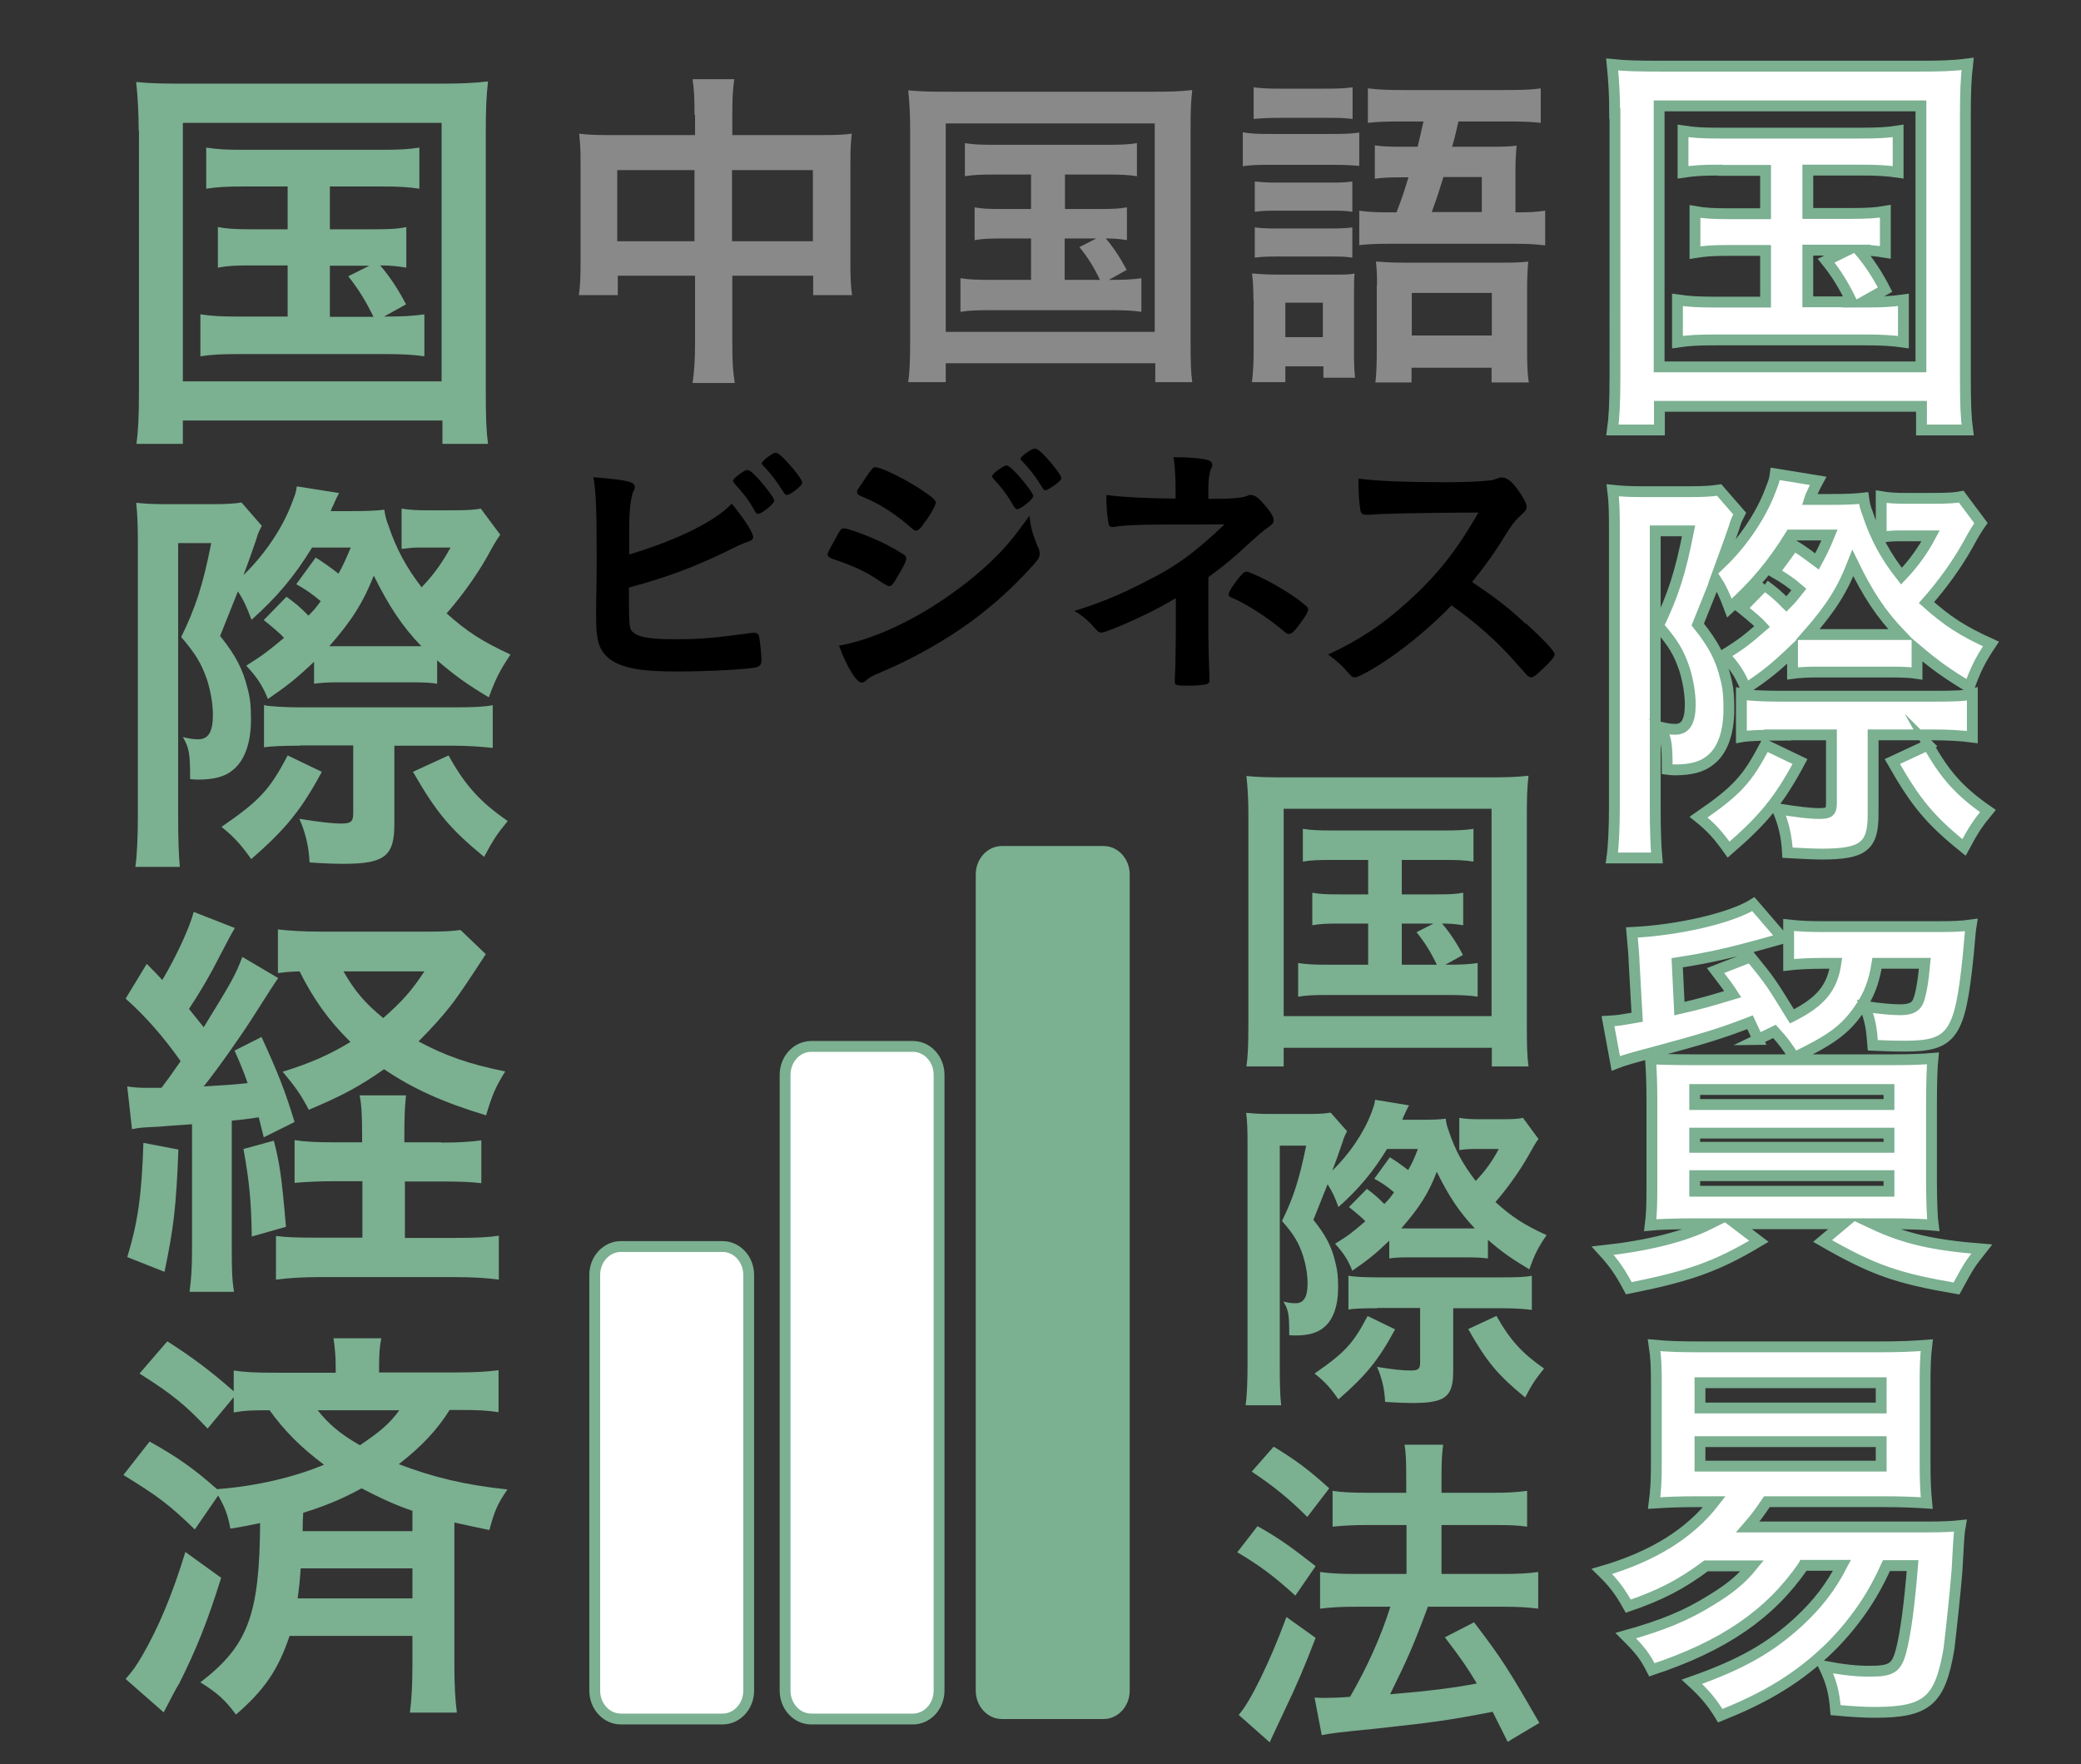
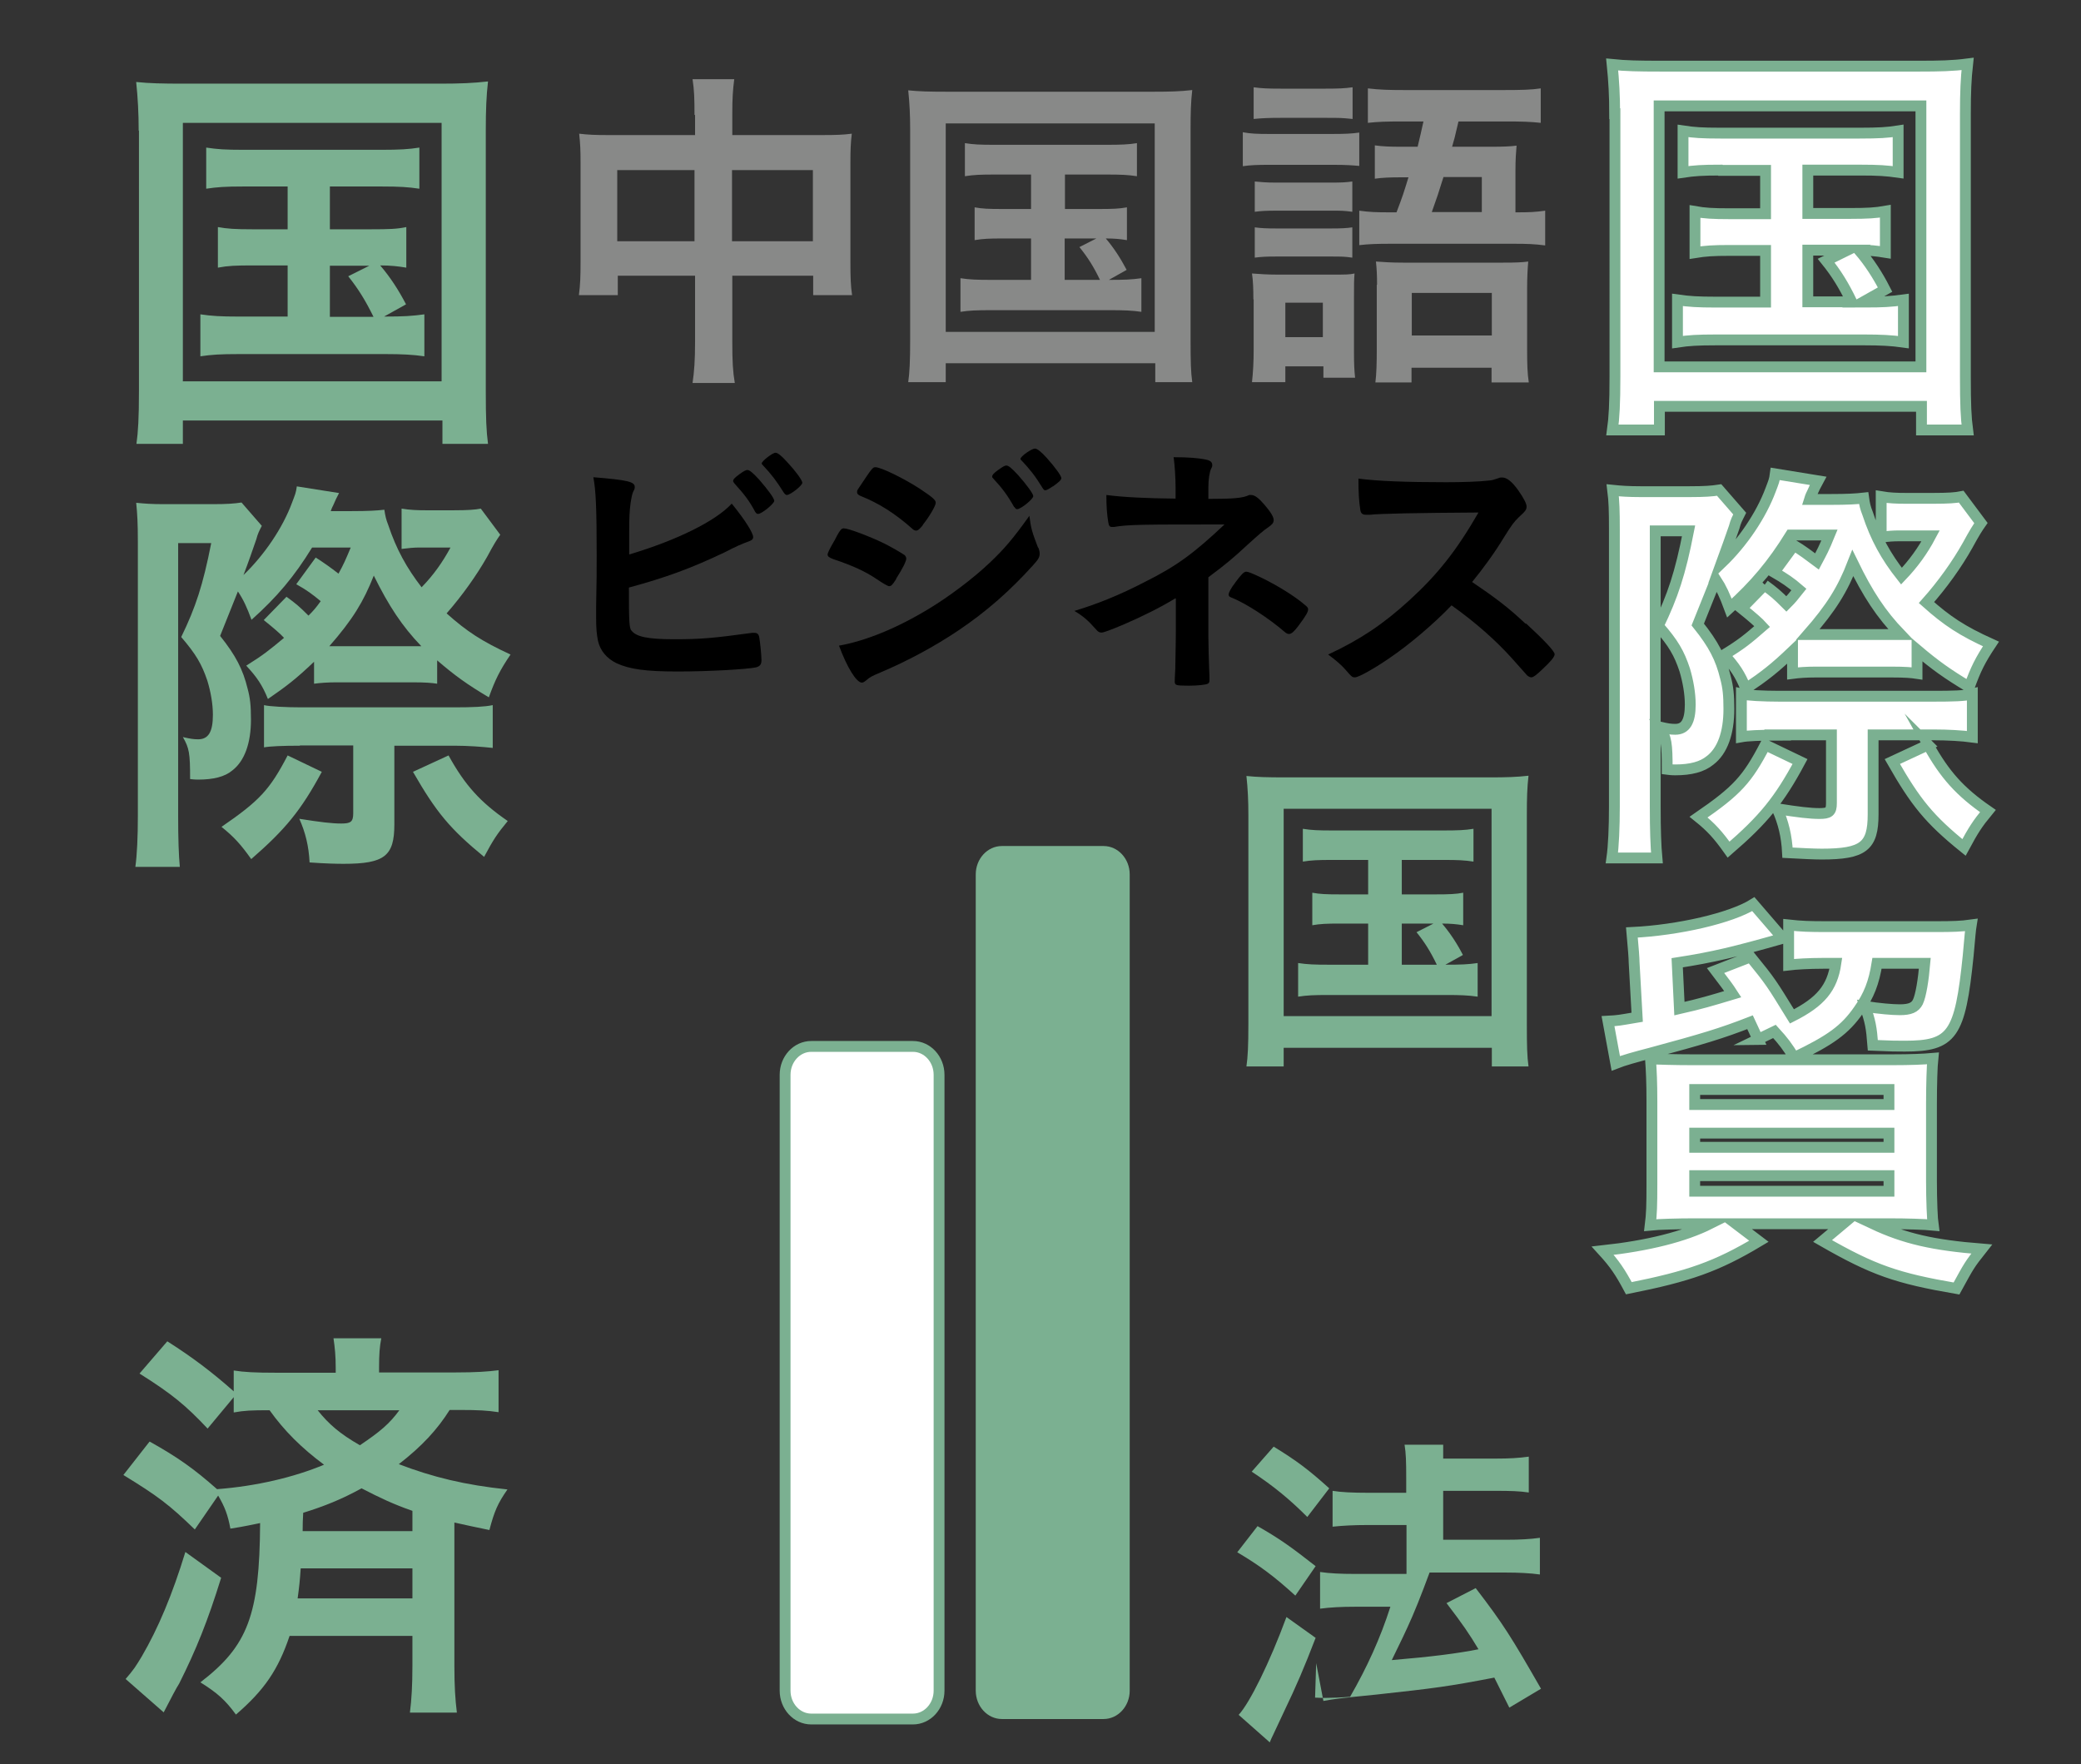
<svg xmlns="http://www.w3.org/2000/svg" id="uuid-335a0963-9843-4cb1-ab44-14bf19c78e91" data-name="レイヤー 2" width="74.88" height="63.48" viewBox="0 0 74.88 63.48">
  <rect x="0" y="0" width="74.88" height="63.48" fill="#333333" stroke="none" />
  <defs>
    <style>
      .uuid-9a1d8f4f-9464-489f-a977-60401300833b {
        fill: none;
      }

      .uuid-9a1d8f4f-9464-489f-a977-60401300833b, .uuid-4ec33c2d-fe3f-4ad9-b751-384daa6beda2, .uuid-f12bbde9-7c51-4b5c-befc-e5a93a39675b, .uuid-99d68d69-79e3-4aa9-b7c8-9dca294f8cb4 {
        stroke-width: 0px;
      }

      .uuid-3b6d490b-11b2-4a61-a64a-5e58c2707bb6 {
        stroke-width: .39px;
      }

      .uuid-3b6d490b-11b2-4a61-a64a-5e58c2707bb6, .uuid-21e3ba20-2d6b-44b6-bd73-fc0cb57f6eae {
        fill: #fff;
        stroke: #7bb091;
        stroke-miterlimit: 10;
      }

      .uuid-21e3ba20-2d6b-44b6-bd73-fc0cb57f6eae {
        stroke-width: .39px;
      }

      .uuid-f12bbde9-7c51-4b5c-befc-e5a93a39675b {
        fill: #7bb091;
      }

      .uuid-99d68d69-79e3-4aa9-b7c8-9dca294f8cb4 {
        fill: #888988;
      }
    </style>
  </defs>
  <g id="uuid-cba6b0fc-2c7b-45b2-b1a9-29c04b2e4d24" data-name="2">
    <g>
      <g>
        <path class="uuid-f12bbde9-7c51-4b5c-befc-e5a93a39675b" d="m4.99,4.7c0-.62-.03-1.17-.09-1.75.49.05.93.06,1.72.06h9.22c.72,0,1.19-.02,1.72-.08-.06.53-.08,1.02-.08,1.77v9.38c0,.99.02,1.43.08,1.89h-1.64v-.84H6.58v.84h-1.67c.06-.43.09-.93.09-1.9V4.7Zm1.58,9.02h9.32V4.42H6.58v9.29Zm2.18-7.01c-.64,0-.93.02-1.33.08v-1.48c.4.06.67.08,1.33.08h4.97c.67,0,.99-.02,1.37-.08v1.48c-.41-.06-.7-.08-1.36-.08h-1.86v1.54h1.49c.64,0,.93-.01,1.26-.08v1.46c-.3-.05-.56-.08-.94-.08.37.43.67.9.93,1.4l-.79.44c.72,0,1-.02,1.45-.08v1.51c-.41-.06-.81-.08-1.39-.08h-5.3c-.65,0-.97.02-1.37.08v-1.51c.41.06.73.08,1.37.08h1.77v-1.84h-1.26c-.61,0-.88.01-1.25.08v-1.46c.33.06.61.08,1.25.08h1.26v-1.54h-1.6Zm3.12,4.69h1.57c-.29-.59-.55-1.01-.91-1.46l.76-.38h-1.42v1.84Z" />
        <path class="uuid-f12bbde9-7c51-4b5c-befc-e5a93a39675b" d="m10.32,21.48c.33.24.44.33.78.67.18-.18.26-.27.44-.52-.29-.24-.5-.4-.88-.61l.7-.96c.27.17.55.37.82.58.18-.33.24-.46.44-.94h-1.39c-.64,1.04-1.26,1.78-2.18,2.6-.17-.46-.29-.72-.49-1.02l-.64,1.6c.56.7.82,1.2.99,1.9.09.33.12.61.12,1.11,0,.85-.23,1.49-.67,1.83-.27.23-.69.33-1.23.33-.03,0-.14,0-.29-.02,0-.93-.03-1.11-.26-1.51.26.06.38.08.55.08.37,0,.53-.27.53-.88,0-.4-.08-.84-.2-1.23-.2-.59-.4-.94-.94-1.57.52-1.07.78-1.86,1.08-3.38h-1.19v9.84c0,.79.02,1.39.06,1.81h-1.6c.06-.43.09-1.08.09-1.83v-9.85c0-.69-.02-1.02-.06-1.42.29.03.56.05.99.05h1.75c.53,0,.79-.02,1.05-.06l.73.84c-.09.18-.14.26-.2.49-.11.32-.3.87-.46,1.28.76-.73,1.42-1.71,1.75-2.61.11-.29.14-.35.17-.58l1.52.24q-.11.2-.21.44s-.05.09-.09.21h.73c.64,0,.93-.02,1.2-.05.03.21.06.35.14.55.29.87.66,1.54,1.2,2.24.43-.44.76-.91,1.04-1.43h-1.14c-.17,0-.38.02-.62.05v-1.45c.29.05.58.06.87.06h1c.52,0,.78-.02.98-.06l.7.94c-.12.17-.23.34-.47.79-.38.67-.9,1.4-1.46,2.04.73.65,1.26,1,2.3,1.48-.38.56-.55.9-.78,1.54-.79-.47-1.22-.78-1.86-1.33v.84c-.2-.03-.41-.05-.9-.05h-2.71c-.33,0-.59.02-.82.05v-.79c-.64.61-.99.88-1.66,1.34-.2-.5-.4-.79-.78-1.2.61-.38.82-.55,1.36-1q-.18-.2-.73-.64l.82-.84Zm1.26,6.29c-.75,1.39-1.31,2.07-2.54,3.14-.37-.52-.61-.79-1.07-1.16,1.37-.94,1.74-1.34,2.38-2.57l1.23.59Zm-.79-.94c-.61,0-1.08.02-1.29.06v-1.52c.2.05.79.08,1.36.08h5.48c.69,0,1.11-.02,1.39-.08v1.54c-.37-.04-.87-.08-1.39-.08h-2.15v2.83c0,1.14-.35,1.42-1.83,1.42-.26,0-.67-.01-1.22-.05-.03-.59-.15-1.08-.37-1.57.76.12,1.17.17,1.51.17s.43-.06.43-.37v-2.44h-1.92Zm4.37-3.58c-.7-.73-1.17-1.45-1.71-2.54-.37.94-.76,1.58-1.6,2.54h3.3Zm.98,3.93c.59,1.07,1.14,1.68,2.13,2.36-.38.46-.52.67-.85,1.29-1.23-1.01-1.72-1.6-2.56-3.06l1.28-.59Z" />
-         <path class="uuid-f12bbde9-7c51-4b5c-befc-e5a93a39675b" d="m4.58,39.09c.21.03.37.05.7.05h.53c.2-.26.32-.43.69-.96-.62-.88-1.28-1.63-1.98-2.25l.76-1.25c.29.29.37.37.56.58.52-.87,1-1.93,1.13-2.45l1.48.58q-.14.23-.55,1.02c-.32.64-.7,1.29-1.1,1.89q.21.26.53.66c.97-1.58,1.13-1.84,1.39-2.53l1.29.76q-.15.21-.88,1.36c-.44.7-1.29,1.9-1.8,2.54.81-.05,1.04-.06,1.58-.12-.12-.35-.21-.58-.47-1.17l.97-.49c.61,1.33.85,1.95,1.19,3.06l-1.11.55c-.09-.35-.12-.5-.18-.72-.52.08-.67.09-.97.12v4.62c0,.72.01,1.1.08,1.54h-1.6c.06-.46.09-.82.09-1.54v-4.49c-.47.03-.87.06-1.23.09-.67.03-.7.04-.93.09l-.17-1.52Zm1.84,2.27c-.08,2.06-.17,2.82-.5,4.4l-1.34-.53c.38-1.25.52-2.22.58-4.11l1.26.24Zm3.43-.33c.21.79.29,1.34.44,3.11l-1.23.35c-.02-1.23-.08-1.95-.3-3.15l1.1-.3Zm6.05.08c.61,0,1.04-.03,1.42-.08v1.54c-.41-.05-.88-.06-1.42-.06h-1.33v2.03h1.8c.79,0,1.19-.02,1.58-.08v1.58c-.47-.06-.93-.09-1.62-.09h-4.8c-.64,0-1.11.03-1.6.09v-1.57c.4.05.75.06,1.39.06h1.72v-2.03h-.99c-.55,0-1,.02-1.45.06v-1.54c.38.06.76.08,1.46.08h.97v-.29c0-.73-.03-1.11-.09-1.4h1.67c-.04.37-.06.75-.06,1.4v.29h1.33Zm1.58-6.78c-.52.81-1.02,1.54-1.16,1.72-.37.49-.81.97-1.26,1.42.97.52,1.83.82,3.12,1.08-.35.56-.47.85-.69,1.58-1.55-.47-2.64-.96-3.67-1.66-.88.62-1.54.97-2.71,1.46-.27-.53-.5-.85-.94-1.37.98-.3,1.68-.61,2.44-1.07-.79-.78-1.33-1.54-1.83-2.54-.38.01-.53.03-.78.06v-1.57c.35.04.84.08,1.6.08h3.81c.58,0,.87-.02,1.16-.06l.91.87Zm-5.12.62c.4.7.76,1.13,1.43,1.68.7-.62,1.02-.98,1.48-1.68h-2.91Z" />
        <path class="uuid-f12bbde9-7c51-4b5c-befc-e5a93a39675b" d="m5.39,51.87c1,.56,1.57.96,2.42,1.71,1.43-.11,2.77-.43,3.85-.88-.82-.61-1.43-1.22-1.96-1.96-.67,0-.9.01-1.29.08v-.55l-.94,1.13c-.79-.84-1.29-1.25-2.45-1.98l1-1.16c.91.58,1.6,1.1,2.39,1.8v-.75c.38.06.78.08,1.49.08h2.18v-.17c0-.43-.03-.73-.08-1.07h1.72c-.06.3-.08.59-.08,1.05v.18h2.76c.72,0,1.16-.03,1.54-.08v1.51c-.41-.06-.7-.08-1.42-.08h-.34c-.44.7-1,1.31-1.83,1.95,1.23.47,2.38.75,3.91.91-.35.5-.47.78-.65,1.46-.58-.12-.72-.15-1.26-.27v5.16c0,.72.03,1.2.09,1.68h-1.69c.06-.47.09-.99.09-1.69v-1.07h-4.42c-.41,1.22-.91,1.95-1.93,2.83-.38-.52-.67-.78-1.28-1.16,1.71-1.31,2.13-2.42,2.15-5.73-.32.06-.49.11-1.07.2-.09-.49-.2-.78-.44-1.19l-.84,1.22c-.93-.9-1.33-1.2-2.57-1.96l.94-1.2Zm2.57,4.89c-.49,1.58-.9,2.59-1.51,3.81-.11.17-.29.52-.56,1.04l-1.37-1.2c.3-.35.35-.43.58-.81.59-1.01,1.1-2.22,1.57-3.76l1.29.93Zm2.86-.33c-.03.44-.05.64-.11,1.08h4.13v-1.08h-4.02Zm4.02-2.07c-.69-.24-1.17-.47-1.83-.81-.73.4-1.33.64-2.1.88q-.02.32-.02.66h3.95v-.73Zm-3.41-3.62c.4.5.79.84,1.52,1.26.73-.49,1.07-.78,1.42-1.26h-2.94Z" />
      </g>
      <g>
        <path class="uuid-f12bbde9-7c51-4b5c-befc-e5a93a39675b" d="m44.92,29.32c0-.5-.02-.94-.07-1.4.39.04.75.05,1.38.05h7.39c.57,0,.95-.01,1.38-.06-.05.43-.06.82-.06,1.42v7.53c0,.79.01,1.15.06,1.51h-1.32v-.67h-7.49v.67h-1.34c.05-.34.07-.75.07-1.53v-7.52Zm1.27,7.24h7.48v-7.46h-7.48v7.46Zm1.75-5.62c-.51,0-.75.01-1.06.06v-1.18c.32.05.54.06,1.06.06h3.98c.54,0,.79-.01,1.1-.06v1.18c-.33-.05-.56-.06-1.09-.06h-1.49v1.24h1.2c.51,0,.75-.01,1.01-.06v1.17c-.25-.04-.45-.06-.76-.06.29.34.54.72.75,1.13l-.63.35c.57,0,.81-.01,1.16-.06v1.21c-.33-.05-.65-.06-1.11-.06h-4.25c-.53,0-.78.01-1.1.06v-1.21c.33.05.59.06,1.1.06h1.42v-1.48h-1.01c-.49,0-.71.01-1,.06v-1.17c.27.05.49.06,1,.06h1.01v-1.24h-1.28Zm2.5,3.77h1.26c-.23-.48-.44-.81-.73-1.17l.61-.31h-1.14v1.48Z" />
-         <path class="uuid-f12bbde9-7c51-4b5c-befc-e5a93a39675b" d="m49.19,42.78c.27.2.35.27.62.54.15-.15.21-.22.35-.42-.23-.2-.4-.32-.71-.49l.56-.77c.22.13.44.29.66.46.15-.27.2-.37.35-.76h-1.11c-.51.83-1.01,1.43-1.75,2.09-.13-.37-.23-.57-.39-.82l-.51,1.28c.45.56.66.97.79,1.53.07.27.1.49.1.89,0,.68-.18,1.2-.54,1.47-.22.18-.55.27-.99.27-.02,0-.11,0-.23-.01,0-.75-.02-.89-.21-1.21.21.05.3.06.44.06.29,0,.43-.22.43-.71,0-.32-.06-.67-.16-.99-.16-.48-.32-.76-.76-1.26.42-.86.62-1.49.87-2.71h-.95v7.89c0,.64.01,1.11.05,1.45h-1.28c.05-.34.07-.87.07-1.47v-7.91c0-.55-.01-.82-.05-1.14.23.02.45.04.79.04h1.41c.43,0,.63-.01.84-.05l.59.67c-.07.15-.11.21-.16.39-.09.26-.24.7-.37,1.03.61-.59,1.14-1.37,1.41-2.09.08-.23.11-.28.13-.46l1.22.2q-.09.16-.17.35s-.04.07-.07.17h.59c.51,0,.75-.01.97-.04.02.17.05.28.11.44.23.7.53,1.23.97,1.8.34-.35.61-.73.83-1.15h-.92c-.13,0-.31.01-.5.04v-1.16c.23.04.46.05.7.05h.81c.42,0,.62-.01.78-.05l.56.76c-.1.13-.18.27-.38.63-.31.54-.72,1.12-1.17,1.64.59.53,1.01.81,1.84,1.19-.31.45-.44.72-.62,1.23-.64-.38-.98-.62-1.49-1.06v.67c-.16-.02-.33-.04-.72-.04h-2.17c-.27,0-.48.01-.66.04v-.64c-.51.49-.79.71-1.33,1.08-.16-.4-.32-.64-.62-.97.49-.3.66-.44,1.09-.81q-.15-.16-.59-.51l.66-.67Zm1.01,5.05c-.6,1.11-1.05,1.66-2.04,2.52-.29-.42-.49-.64-.86-.93,1.1-.76,1.39-1.08,1.91-2.07l.99.48Zm-.64-.76c-.49,0-.87.01-1.04.05v-1.22c.16.04.63.06,1.09.06h4.4c.55,0,.89-.01,1.11-.06v1.23c-.29-.04-.7-.06-1.11-.06h-1.72v2.27c0,.92-.28,1.14-1.47,1.14-.21,0-.54-.01-.98-.04-.02-.48-.12-.87-.29-1.26.61.1.94.13,1.21.13s.34-.05.34-.29v-1.96h-1.54Zm3.51-2.87c-.56-.59-.94-1.16-1.37-2.04-.29.76-.61,1.27-1.28,2.04h2.65Zm.78,3.15c.48.86.92,1.34,1.71,1.89-.3.37-.42.54-.68,1.04-.99-.81-1.38-1.28-2.05-2.46l1.03-.48Z" />
-         <path class="uuid-f12bbde9-7c51-4b5c-befc-e5a93a39675b" d="m45.25,54.91c.81.46,1.22.76,2.09,1.44l-.73,1.06c-.77-.7-1.28-1.08-2.09-1.56l.73-.94Zm2.09,4.02c-.42,1.09-.68,1.7-1.15,2.68q-.2.42-.37.79-.09.18-.13.29l-1.12-.99c.4-.43,1.12-1.89,1.72-3.52l1.05.75Zm-1.51-6.88c.82.5,1.27.84,2,1.5l-.79,1.03c-.64-.64-1.21-1.11-2-1.63l.79-.9Zm1.49,9.03c.17.01.27.01.39.01.21,0,.53-.01.87-.04.61-1.06,1.09-2.11,1.45-3.24h-1.26c-.48,0-.9.02-1.27.07v-1.32c.34.05.72.07,1.28.07h1.83v-1.76h-1.41c-.46,0-.87.02-1.25.06v-1.29c.3.05.71.07,1.26.07h1.39v-.5c0-.65-.01-.92-.06-1.23h1.39c-.05.38-.06.6-.06,1.23v.5h1.88c.51,0,.84-.02,1.2-.07v1.29c-.32-.05-.66-.06-1.19-.06h-1.89v1.76h2.26c.49,0,.87-.02,1.22-.07v1.32c-.35-.05-.78-.07-1.22-.07h-2.75q-.46,1.25-.79,1.96c-.04.1-.23.49-.57,1.19,1.43-.12,2.37-.24,3.12-.39-.33-.55-.56-.89-1.15-1.66l1.05-.54c.99,1.29,1.27,1.74,2.35,3.62l-1.14.68c-.26-.51-.33-.67-.54-1.08-1.66.32-2.14.38-4.24.61-1.32.13-1.54.16-1.91.23l-.26-1.36Z" />
+         <path class="uuid-f12bbde9-7c51-4b5c-befc-e5a93a39675b" d="m45.25,54.91c.81.46,1.22.76,2.09,1.44l-.73,1.06c-.77-.7-1.28-1.08-2.09-1.56l.73-.94Zm2.09,4.02c-.42,1.09-.68,1.7-1.15,2.68q-.2.42-.37.79-.09.18-.13.29l-1.12-.99c.4-.43,1.12-1.89,1.72-3.52l1.05.75Zm-1.51-6.88c.82.5,1.27.84,2,1.5l-.79,1.03c-.64-.64-1.21-1.11-2-1.63l.79-.9Zm1.49,9.03c.17.01.27.01.39.01.21,0,.53-.01.87-.04.61-1.06,1.09-2.11,1.45-3.24h-1.26c-.48,0-.9.02-1.27.07v-1.32c.34.05.72.07,1.28.07h1.83v-1.76h-1.41c-.46,0-.87.02-1.25.06v-1.29c.3.05.71.07,1.26.07h1.39v-.5c0-.65-.01-.92-.06-1.23h1.39v.5h1.88c.51,0,.84-.02,1.2-.07v1.29c-.32-.05-.66-.06-1.19-.06h-1.89v1.76h2.26c.49,0,.87-.02,1.22-.07v1.32c-.35-.05-.78-.07-1.22-.07h-2.75q-.46,1.25-.79,1.96c-.04.1-.23.49-.57,1.19,1.43-.12,2.37-.24,3.12-.39-.33-.55-.56-.89-1.15-1.66l1.05-.54c.99,1.29,1.27,1.74,2.35,3.62l-1.14.68c-.26-.51-.33-.67-.54-1.08-1.66.32-2.14.38-4.24.61-1.32.13-1.54.16-1.91.23l-.26-1.36Z" />
      </g>
      <g>
        <path class="uuid-21e3ba20-2d6b-44b6-bd73-fc0cb57f6eae" d="m58.1,4.09c0-.63-.03-1.18-.09-1.77.49.05.94.06,1.74.06h9.31c.72,0,1.2-.01,1.74-.08-.06.54-.08,1.03-.08,1.78v9.48c0,1,.02,1.45.08,1.91h-1.66v-.85h-9.43v.85h-1.69c.06-.43.09-.94.09-1.92V4.09Zm1.6,9.11h9.42V3.81h-9.42v9.39Zm2.2-7.08c-.65,0-.94.02-1.34.08v-1.49c.4.06.68.08,1.34.08h5.02c.68,0,1-.02,1.38-.08v1.49c-.42-.06-.71-.08-1.37-.08h-1.88v1.56h1.51c.65,0,.94-.02,1.28-.08v1.48c-.31-.05-.57-.08-.95-.08.37.43.68.91.94,1.42l-.8.45c.72,0,1.02-.02,1.46-.08v1.52c-.42-.06-.82-.08-1.4-.08h-5.35c-.66,0-.98.02-1.38.08v-1.52c.42.06.74.08,1.38.08h1.79v-1.86h-1.28c-.62,0-.89.02-1.26.08v-1.48c.34.06.62.08,1.26.08h1.28v-1.56h-1.62Zm3.15,4.74h1.58c-.29-.6-.55-1.02-.92-1.48l.77-.38h-1.43v1.86Z" />
        <path class="uuid-21e3ba20-2d6b-44b6-bd73-fc0cb57f6eae" d="m63.49,21.05c.34.25.45.34.79.68.18-.18.26-.28.45-.52-.29-.25-.51-.4-.89-.62l.71-.97c.28.17.55.37.83.58.18-.34.25-.46.45-.95h-1.4c-.65,1.05-1.28,1.8-2.2,2.63-.17-.46-.29-.72-.49-1.03l-.65,1.62c.57.71.83,1.21,1,1.92.09.34.12.62.12,1.12,0,.86-.23,1.51-.68,1.85-.28.23-.69.34-1.25.34-.03,0-.14,0-.29-.02,0-.94-.03-1.12-.26-1.52.26.06.38.08.55.08.37,0,.54-.28.54-.89,0-.4-.08-.85-.2-1.25-.2-.6-.4-.95-.95-1.58.52-1.08.79-1.88,1.09-3.42h-1.2v9.94c0,.8.02,1.4.06,1.83h-1.62c.06-.43.09-1.09.09-1.85v-9.95c0-.69-.01-1.03-.06-1.43.29.03.57.05,1,.05h1.77c.54,0,.8-.02,1.06-.06l.74.85c-.09.18-.14.26-.2.49-.11.32-.31.88-.46,1.29.77-.74,1.43-1.72,1.77-2.63.11-.29.14-.35.17-.58l1.54.25q-.11.2-.22.45s-.05.09-.09.22h.74c.65,0,.94-.02,1.21-.05.03.22.06.35.14.55.29.88.66,1.55,1.22,2.26.43-.45.77-.92,1.05-1.45h-1.15c-.17,0-.38.01-.63.05v-1.46c.29.05.58.06.88.06h1.01c.52,0,.79-.02.99-.06l.71.95c-.12.17-.23.34-.48.8-.38.68-.91,1.42-1.48,2.06.74.66,1.28,1.02,2.32,1.49-.38.57-.55.91-.78,1.55-.8-.48-1.23-.79-1.88-1.34v.85c-.2-.03-.42-.05-.91-.05h-2.74c-.34,0-.6.02-.83.05v-.8c-.65.62-1,.89-1.68,1.35-.2-.51-.4-.8-.78-1.22.62-.38.83-.55,1.37-1.02q-.18-.2-.74-.65l.83-.85Zm1.28,6.35c-.75,1.4-1.32,2.09-2.57,3.17-.37-.52-.62-.8-1.08-1.17,1.38-.95,1.75-1.35,2.4-2.6l1.25.6Zm-.8-.95c-.62,0-1.09.02-1.31.06v-1.54c.2.05.8.08,1.37.08h5.54c.69,0,1.12-.01,1.4-.08v1.55c-.37-.05-.88-.08-1.4-.08h-2.17v2.86c0,1.15-.35,1.43-1.85,1.43-.26,0-.68-.02-1.23-.05-.03-.6-.15-1.09-.37-1.58.77.12,1.18.17,1.52.17s.43-.06.43-.37v-2.46h-1.94Zm4.42-3.62c-.71-.74-1.18-1.46-1.72-2.57-.37.95-.77,1.6-1.62,2.57h3.34Zm.99,3.97c.6,1.08,1.15,1.69,2.15,2.38-.38.46-.52.68-.86,1.31-1.25-1.01-1.74-1.62-2.58-3.09l1.29-.6Z" />
        <path class="uuid-21e3ba20-2d6b-44b6-bd73-fc0cb57f6eae" d="m60.95,44.03c-.57,0-1.28.02-1.57.05.05-.4.06-.71.06-1.48v-2.98c0-.68-.02-1.08-.05-1.52.34.01.82.03,1.51.03h7.17c.71,0,1.14-.02,1.48-.05-.03.28-.05.97-.05,1.63v2.8c0,.68.03,1.37.06,1.57-.31-.03-.94-.05-1.57-.05h-.6c1.15.54,2.17.77,3.92.91-.45.57-.45.58-.91,1.42-2.15-.37-2.99-.66-4.82-1.71l.74-.62h-3.86l.83.63c-1.52.91-2.52,1.26-4.68,1.69-.31-.58-.51-.88-.94-1.35,1.65-.18,2.94-.51,3.86-.97h-.6Zm2.31-6.63c-.14-.31-.18-.38-.29-.62-1.03.4-1.69.6-3.58,1.11-.54.14-.97.26-1.25.37l-.28-1.52c.38-.02.4-.03,1.05-.14l-.11-1.97c0-.15-.03-.52-.08-1.08,1.68-.08,3.57-.52,4.37-1.02l1.06,1.23c-1.72.49-2.51.68-3.8.88l.08,1.65c.79-.18,1.12-.28,1.92-.52-.18-.28-.28-.4-.62-.85l1.26-.49c.74.91.75.94,1.49,2.14,1.03-.52,1.45-1.02,1.58-1.91h-.45c-.52,0-1,.03-1.25.06v-1.44c.45.05.75.06,1.35.06h3.97c.57,0,.89-.01,1.25-.06q-.03.18-.11,1.11c-.29,2.85-.57,3.25-2.28,3.25-.32,0-.46,0-1.15-.03-.05-.65-.09-.86-.28-1.4.51.08.98.12,1.25.12.37,0,.55-.08.65-.28.11-.23.2-.8.25-1.39h-1.72c-.11.69-.29,1.16-.66,1.68-.49.71-1.02,1.09-2.32,1.71-.25-.4-.38-.58-.71-.94l-.6.29Zm-2.28,2.34h6.99v-.54h-6.99v.54Zm0,1.54h6.99v-.51h-6.99v.51Zm0,1.58h6.99v-.56h-6.99v.56Z" />
-         <path class="uuid-21e3ba20-2d6b-44b6-bd73-fc0cb57f6eae" d="m64.89,56.34c-1.2,1.74-2.86,2.88-5.45,3.74-.26-.51-.43-.72-.94-1.23,1.32-.37,2.18-.72,3.09-1.29.66-.4,1.08-.75,1.46-1.22h-1.66c-.89.66-1.63,1.05-2.8,1.45-.29-.52-.51-.82-.95-1.25,1.85-.54,3.17-1.37,4.05-2.51h-.54c-.74,0-1.17.02-1.63.05.06-.48.08-.77.08-1.44v-2.8c0-.68-.01-.97-.08-1.44.55.05.95.06,1.78.06h6.26c.83,0,1.23-.02,1.77-.06-.05.43-.06.77-.06,1.44v2.8c0,.69.02,1.01.06,1.44-.46-.03-.88-.05-1.63-.05h-4.12c-.31.45-.42.6-.69.91h6.42c.65,0,.95-.02,1.23-.05-.05.29-.05.32-.12,1.6-.05.68-.22,2.26-.29,2.83-.32,1.89-.79,2.29-2.68,2.29-.34,0-.75-.02-1.4-.08-.05-.63-.15-1.02-.42-1.58.75.14,1.18.18,1.66.18.77,0,.95-.12,1.11-.71.17-.63.31-1.72.42-3.09h-.94c-.34.75-.69,1.35-1.17,1.97-.86,1.12-1.98,2.06-3.35,2.77-.45.23-.74.37-1.46.66-.28-.46-.55-.79-1.02-1.22,1.79-.63,2.83-1.23,3.85-2.17.68-.63,1.15-1.25,1.55-2.02h-1.38Zm-3.72-5.68h6.52v-.91h-6.52v.91Zm0,2.09h6.52v-.88h-6.52v.88Z" />
      </g>
      <g>
        <path class="uuid-99d68d69-79e3-4aa9-b7c8-9dca294f8cb4" d="m24.99,4.14c0-.6-.01-.9-.07-1.29h1.5c-.05.38-.07.69-.07,1.24v.77h3.22c.52,0,.77-.01,1.08-.05-.04.33-.05.58-.05,1.04v3.59c0,.53.01.84.06,1.18h-1.4v-.7h-2.91v2.38c0,.71.02,1.07.09,1.48h-1.52c.06-.42.09-.8.09-1.48v-2.38h-2.78v.7h-1.4c.05-.38.06-.68.06-1.18v-3.6c0-.44-.01-.65-.05-1.03.33.04.59.05,1.07.05h3.1v-.73Zm-2.78,1.98v2.56h2.78v-2.56h-2.78Zm7.04,2.56v-2.56h-2.91v2.56h2.91Z" />
        <path class="uuid-99d68d69-79e3-4aa9-b7c8-9dca294f8cb4" d="m32.75,4.66c0-.5-.02-.95-.07-1.41.39.04.75.05,1.39.05h7.44c.58,0,.96-.01,1.39-.06-.05.43-.06.82-.06,1.42v7.57c0,.8.01,1.15.06,1.52h-1.33v-.68h-7.54v.68h-1.35c.05-.34.07-.75.07-1.54v-7.56Zm1.28,7.28h7.52v-7.5h-7.52v7.5Zm1.76-5.66c-.52,0-.75.01-1.07.06v-1.19c.32.05.54.06,1.07.06h4.01c.54,0,.8-.01,1.11-.06v1.19c-.33-.05-.57-.06-1.09-.06h-1.5v1.24h1.21c.52,0,.75-.01,1.02-.06v1.18c-.25-.04-.45-.06-.76-.06.29.34.54.73.75,1.13l-.64.36c.58,0,.81-.01,1.17-.06v1.21c-.33-.05-.65-.06-1.12-.06h-4.28c-.53,0-.79.01-1.11.06v-1.21c.33.05.59.06,1.11.06h1.43v-1.49h-1.02c-.49,0-.71.01-1.01.06v-1.18c.27.05.49.06,1.01.06h1.02v-1.24h-1.29Zm2.52,3.79h1.27c-.23-.48-.44-.81-.74-1.18l.61-.31h-1.14v1.49Z" />
        <path class="uuid-99d68d69-79e3-4aa9-b7c8-9dca294f8cb4" d="m44.73,4.76c.27.05.5.06.95.06h2.22c.5,0,.72-.01,1.01-.05v1.2c-.23-.02-.44-.04-.95-.04h-2.29c-.41,0-.69.01-.95.05v-1.23Zm.37,6.01c0-.38-.01-.65-.05-.93.28.02.54.04.9.04h2c.48,0,.61,0,.79-.04-.02.23-.02.4-.02.86v1.97c0,.42.01.64.04.92h-1.14v-.41h-1.37v.57h-1.2c.04-.37.06-.73.06-1.16v-1.82Zm.01-7.63c.28.04.52.05.98.05h1.6c.47,0,.7-.01.98-.05v1.14c-.41-.04-.44-.04-.98-.04h-1.6c-.43,0-.67.01-.98.04v-1.14Zm.04,3.39c.23.02.39.04.77.04h1.99c.38,0,.53-.01.75-.04v1.09c-.32-.04-.36-.04-.75-.04h-1.99c-.38,0-.53.01-.77.04v-1.09Zm0,1.65c.22.03.41.04.77.04h1.98c.38,0,.55-.01.76-.04v1.09c-.29-.04-.37-.04-.77-.04h-1.98c-.36,0-.53.01-.76.04v-1.09Zm1.1,3.95h1.35v-1.24h-1.35v1.24Zm4-4.49c.23-.6.27-.74.43-1.26h-.29c-.33,0-.66.01-.92.05v-1.2c.28.04.55.05.95.05h.59c.1-.43.12-.49.21-.91h-.77c-.56,0-.87.01-1.23.05v-1.24c.41.05.77.06,1.31.06h3.6c.61,0,.98-.01,1.31-.06v1.24c-.36-.04-.68-.05-1.24-.05h-1.72q-.05.2-.14.59c-.02.07-.05.17-.09.32h1.39c.43,0,.71-.01.93-.04-.02.27-.04.47-.04.91v1.49c.52,0,.72-.01,1.07-.06v1.25c-.38-.05-.66-.06-1.16-.06h-4.36c-.53,0-.82.01-1.17.05v-1.24c.37.05.57.06,1.17.06h.16Zm-.7,2.6c0-.34-.01-.55-.04-.83.29.02.54.04,1,.04h3.55c.49,0,.71-.01.93-.04-.02.23-.04.56-.04.96v2.21c0,.52.01.86.06,1.18h-1.34v-.53h-2.88v.53h-1.3c.04-.31.05-.72.05-1.19v-2.32Zm1.25,1.83h2.88v-1.53h-2.88v1.53Zm2.52-4.44v-1.26h-1.38c-.16.52-.25.79-.42,1.26h1.8Z" />
      </g>
      <rect class="uuid-9a1d8f4f-9464-489f-a977-60401300833b" width="74.88" height="63.48" />
      <g>
        <path class="uuid-4ec33c2d-fe3f-4ad9-b751-384daa6beda2" d="m22.71,22.67c.16.24.59.33,1.55.33s1.41-.04,2.8-.23c.03,0,.06,0,.09,0,.1,0,.15.05.17.16.03.16.08.65.08.82,0,.15-.05.22-.19.26-.31.07-1.7.15-2.83.15s-1.73-.08-2.2-.3c-.35-.17-.58-.45-.66-.79-.05-.24-.07-.46-.07-.85v-.39c.02-1.04.02-1.17.02-1.85,0-1.71-.03-2.34-.12-2.81,1.22.1,1.49.16,1.49.35,0,.05,0,.07-.06.18-.03.07-.06.2-.09.4-.04.3-.05.53-.05,1.05,0,.39,0,.65,0,.8,1.71-.51,3.11-1.2,3.69-1.83.49.6.77,1.06.77,1.2,0,.09-.04.12-.24.19-.14.05-.4.16-.78.36-1.22.58-2.09.9-3.45,1.27,0,1.24.01,1.43.09,1.56Zm4.46-4.26c-.21-.4-.42-.66-.73-1q-.06-.07-.06-.1c0-.06.05-.12.23-.25.15-.11.23-.15.28-.15.08,0,.19.09.43.35.32.37.54.67.54.76,0,.1-.45.47-.58.47-.05,0-.07-.02-.11-.08Zm1.13-.6s-.06-.02-.1-.09c-.27-.43-.44-.65-.74-.97-.04-.04-.05-.05-.05-.08,0-.08.39-.38.49-.38.09,0,.21.1.43.34.29.31.54.65.54.74,0,.1-.43.44-.56.44Z" />
        <path class="uuid-4ec33c2d-fe3f-4ad9-b751-384daa6beda2" d="m32.25,20.83c-.14.22-.18.26-.26.26q-.07,0-.5-.29c-.35-.23-.78-.44-1.5-.68-.16-.06-.21-.1-.21-.17,0-.05.08-.22.24-.49.04-.08.08-.14.1-.19.11-.2.16-.26.24-.26.17,0,.91.28,1.45.54.3.15.67.37.75.43.03.04.05.07.05.12,0,.1-.14.37-.37.73Zm5.11-1.13c.04.1.05.16.05.22,0,.13-.05.21-.24.42-.82.91-1.67,1.66-2.68,2.34-.86.58-1.85,1.11-2.82,1.52-.29.12-.38.17-.49.27-.09.07-.12.09-.17.09-.19,0-.53-.54-.82-1.33.96-.17,2.09-.63,3.24-1.33.71-.43,1.57-1.07,2.18-1.65.54-.51.85-.88,1.43-1.69.06.47.1.59.31,1.14Zm-4.15-.81c-.13.16-.18.2-.25.2-.04,0-.09-.02-.15-.08-.61-.54-1.2-.91-1.83-1.16-.1-.04-.14-.08-.14-.14,0-.04,0-.07.06-.15.48-.72.5-.75.6-.75.2,0,1.02.4,1.59.77.48.32.58.41.58.51,0,.11-.23.5-.47.8Zm3.28-.65c-.23-.41-.43-.68-.73-1-.05-.05-.06-.07-.06-.09,0-.06.06-.13.23-.25.16-.11.22-.15.28-.15.08,0,.18.08.43.35.31.35.54.67.54.75,0,.11-.45.47-.58.47-.04,0-.06-.02-.1-.08Zm1.39-.74c-.13.09-.22.14-.27.14-.03,0-.05-.01-.1-.09-.27-.44-.45-.66-.74-.97-.04-.03-.05-.06-.05-.07,0-.09.4-.37.52-.37.08,0,.22.11.42.33.29.32.53.65.53.73,0,.07-.08.14-.3.3Z" />
        <path class="uuid-4ec33c2d-fe3f-4ad9-b751-384daa6beda2" d="m42.29,21.53c-.56.34-1.19.65-1.86.94-.45.19-.72.29-.79.29s-.12-.02-.18-.09c-.31-.35-.47-.49-.8-.69.8-.24,1.63-.57,2.57-1.06,1.1-.55,1.74-1.02,2.83-2.05-2.98,0-3.44,0-3.98.09-.03,0-.05,0-.07,0-.08,0-.11-.04-.13-.16-.05-.3-.07-.58-.07-.99.62.08,1.44.12,2.49.13v-.42c0-.32-.03-.79-.07-1.07.54,0,.91.03,1.18.09.14.03.21.09.21.19,0,.04,0,.07-.04.13-.06.13-.1.39-.1.68v.41c.92,0,1.25-.03,1.47-.14.02,0,.04,0,.07,0,.13,0,.27.11.47.34.24.28.34.45.34.56,0,.1-.05.16-.18.25-.18.12-.34.26-.76.64-.54.5-.78.7-1.41,1.17v2.1c0,.31.02,1.01.03,1.23.01.16.01.26.01.3v.08c0,.06-.02.1-.06.12-.07.04-.39.07-.65.07h-.07c-.44,0-.46-.02-.47-.14,0-.09,0-.1.02-.47,0-.3.02-.8.02-1.39v-1.13Zm2.15-.56c.23-.31.32-.4.4-.4s.22.06.56.22c.55.27,1.18.65,1.56.98.09.07.11.11.11.15,0,.1-.07.22-.35.6-.16.21-.25.29-.34.29-.05,0-.09-.02-.15-.07-.58-.5-1.37-1.01-1.87-1.22-.12-.04-.15-.07-.15-.13,0-.07.09-.24.24-.43Z" />
        <path class="uuid-4ec33c2d-fe3f-4ad9-b751-384daa6beda2" d="m54.92,22.44c.63.58,1.02.99,1.02,1.1,0,.09-.13.25-.44.54-.23.22-.33.29-.4.29-.04,0-.09-.02-.15-.07q-.11-.13-.57-.64c-.55-.61-1.29-1.27-2.15-1.88-.65.68-1.54,1.43-2.25,1.91-.57.39-1.1.68-1.22.68-.1,0-.11,0-.35-.28-.14-.16-.37-.36-.62-.54,1.14-.53,1.98-1.09,2.92-1.95,1.02-.93,1.7-1.79,2.49-3.16q-3.35.02-3.9.08c-.12,0-.14,0-.16,0-.11,0-.17-.05-.19-.16-.05-.32-.07-.61-.07-1.14.67.09,1.73.13,3.16.13.58,0,1.2-.02,1.53-.06.13-.01.15-.02.36-.09.04-.02.06-.02.12-.02.17,0,.35.14.58.46.19.27.3.48.3.58,0,.12-.03.16-.29.4-.16.16-.23.24-.54.74-.3.5-.75,1.12-1.13,1.58.77.52,1.3.91,1.91,1.49Z" />
      </g>
-       <path class="uuid-3b6d490b-11b2-4a61-a64a-5e58c2707bb6" d="m22.34,61.85h3.66c.52,0,.94-.46.94-1.02v-14.96c0-.56-.42-1.02-.94-1.02h-3.66c-.52,0-.94.46-.94,1.02v14.96c0,.56.42,1.02.94,1.02Z" />
      <path class="uuid-3b6d490b-11b2-4a61-a64a-5e58c2707bb6" d="m29.19,61.85h3.66c.52,0,.94-.46.94-1.02v-22.16c0-.56-.42-1.02-.94-1.02h-3.66c-.52,0-.94.46-.94,1.02v22.16c0,.56.42,1.02.94,1.02Z" />
      <path class="uuid-f12bbde9-7c51-4b5c-befc-e5a93a39675b" d="m36.05,61.85h3.66c.52,0,.94-.46.94-1.02v-29.37c0-.56-.42-1.02-.94-1.02h-3.66c-.52,0-.94.46-.94,1.02v29.37c0,.56.42,1.02.94,1.02Z" />
    </g>
  </g>
</svg>